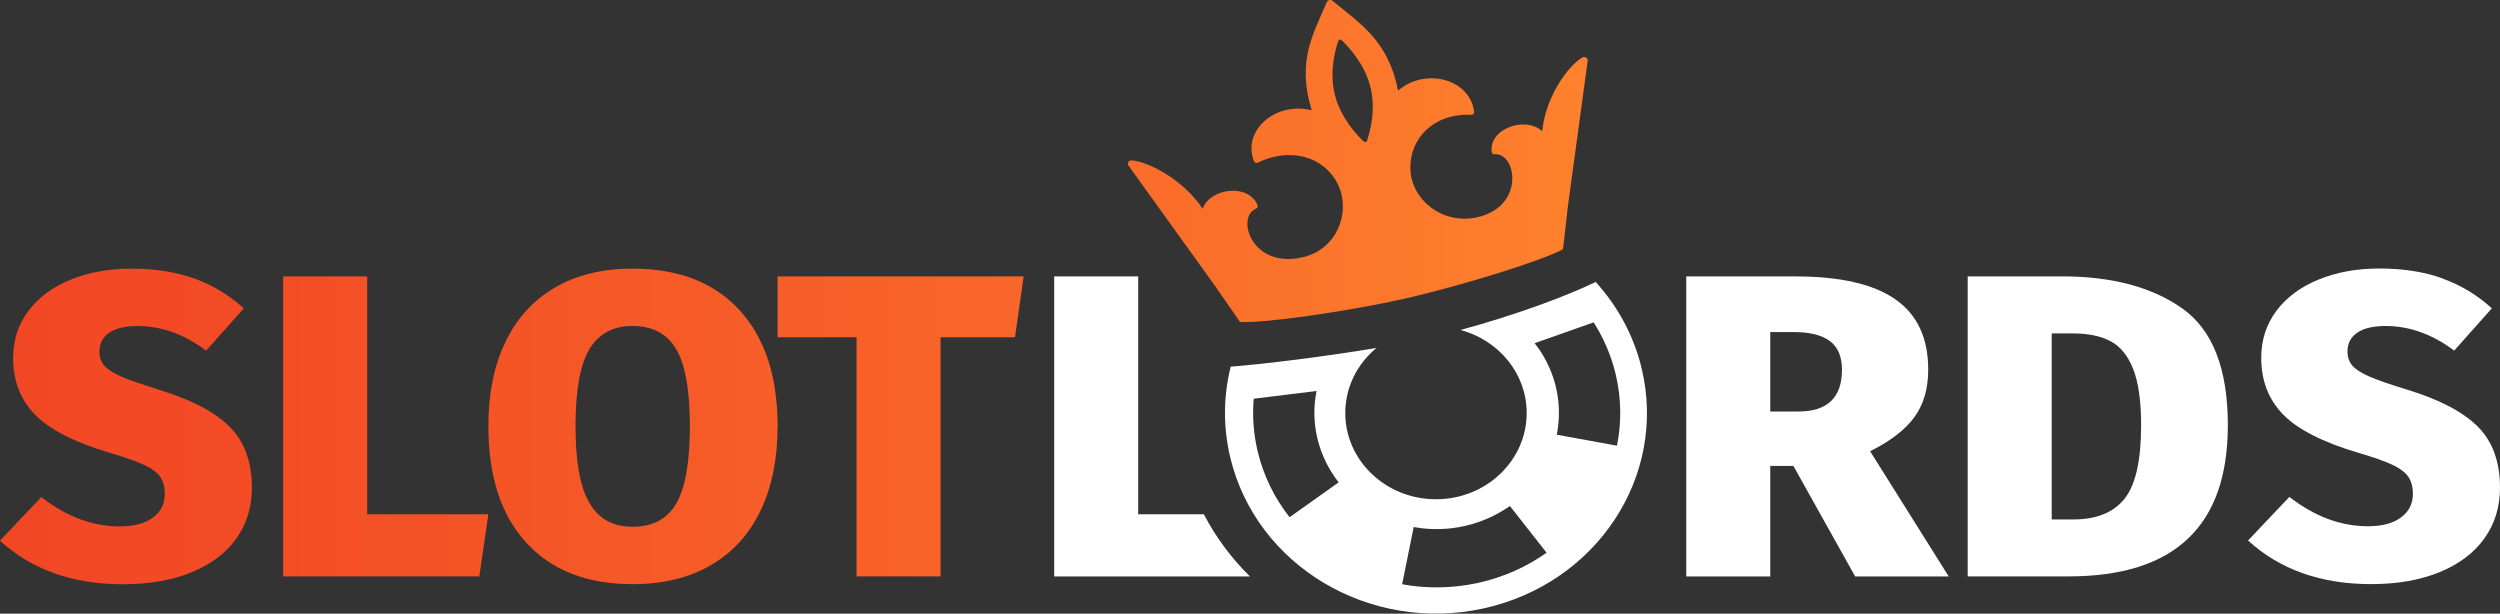
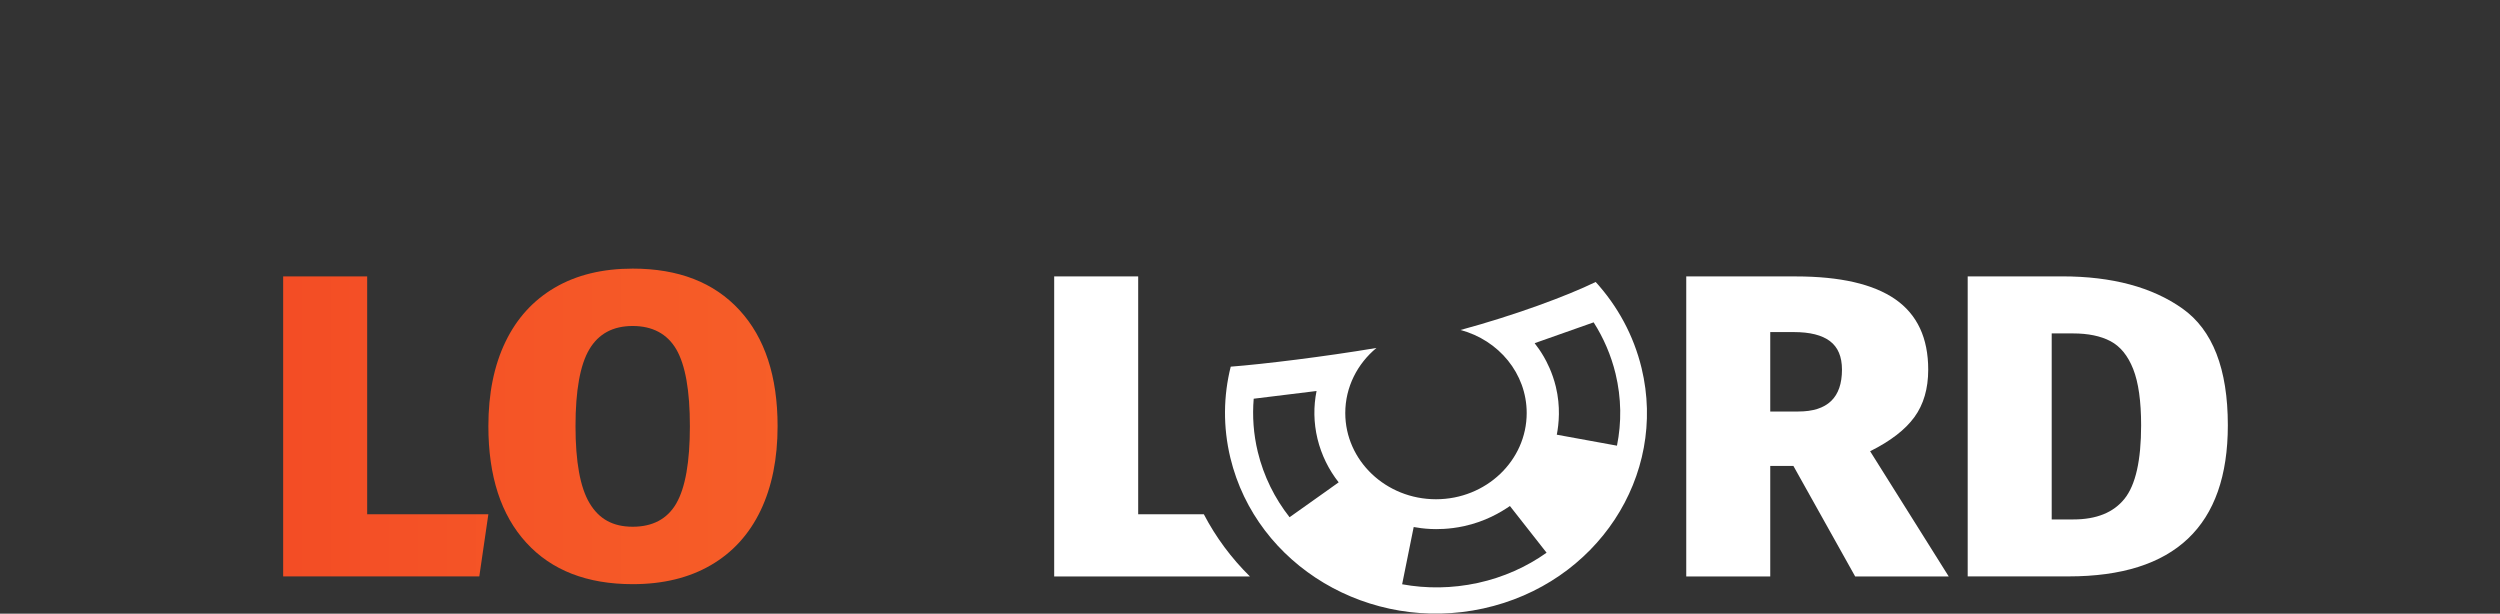
<svg xmlns="http://www.w3.org/2000/svg" width="220" height="54" viewBox="0 0 220 54" fill="none">
  <rect x="0" y="0" width="220" height="54" fill="#333333" stroke="none" />
  <path d="M105.943 45.253H100.16V24.325H92.768V50.726H109.991C108.362 49.12 106.99 47.276 105.939 45.257L105.943 45.253Z" fill="white" />
  <path d="M192.055 27.153C194.719 29.039 196.05 32.464 196.05 37.427C196.05 46.292 191.374 50.723 182.028 50.723H173.157V24.321H181.468C185.864 24.321 189.39 25.266 192.055 27.153ZM180.55 29.338V45.71H182.466C184.488 45.71 185.989 45.102 186.96 43.888C187.931 42.673 188.419 40.521 188.419 37.43C188.419 35.303 188.184 33.65 187.72 32.475C187.255 31.296 186.586 30.48 185.724 30.024C184.859 29.568 183.759 29.341 182.428 29.341H180.55V29.338Z" fill="white" />
-   <path d="M214.946 24.512C216.556 25.094 218.004 25.967 219.281 27.131L215.967 30.854C214.051 29.41 212.036 28.687 209.935 28.687C208.843 28.687 208.011 28.885 207.437 29.276C206.862 29.668 206.579 30.222 206.579 30.93C206.579 31.436 206.726 31.853 207.017 32.184C207.308 32.514 207.803 32.831 208.495 33.132C209.186 33.438 210.279 33.815 211.772 34.272C214.621 35.134 216.704 36.216 218.023 37.52C219.342 38.825 220 40.629 220 42.932C220 44.603 219.546 46.08 218.643 47.356C217.736 48.635 216.424 49.63 214.708 50.338C212.989 51.046 210.974 51.402 208.657 51.402C204.235 51.402 200.626 50.123 197.829 47.564L201.465 43.726C203.676 45.447 205.978 46.31 208.378 46.31C209.629 46.31 210.6 46.051 211.295 45.53C211.987 45.013 212.335 44.323 212.335 43.46C212.335 42.853 212.202 42.353 211.934 41.958C211.666 41.566 211.193 41.211 210.517 40.894C209.837 40.578 208.846 40.23 207.539 39.849C204.394 38.911 202.187 37.786 200.906 36.467C199.628 35.152 198.989 33.492 198.989 31.49C198.989 29.92 199.435 28.54 200.327 27.35C201.219 26.161 202.459 25.241 204.043 24.598C205.626 23.951 207.406 23.628 209.375 23.628C211.481 23.628 213.336 23.919 214.95 24.501L214.946 24.512Z" fill="white" />
-   <path d="M13.942 34.275C12.45 33.819 11.357 33.438 10.666 33.136C9.974 32.831 9.479 32.514 9.188 32.187C8.893 31.857 8.749 31.44 8.749 30.933C8.749 30.225 9.037 29.672 9.607 29.28C10.182 28.888 11.013 28.691 12.106 28.691C14.211 28.691 16.221 29.413 18.138 30.858L21.452 27.135C20.175 25.971 18.727 25.097 17.117 24.515C15.507 23.933 13.648 23.642 11.542 23.642C9.57 23.642 7.793 23.965 6.21 24.612C4.626 25.259 3.386 26.175 2.494 27.365C1.602 28.554 1.156 29.934 1.156 31.505C1.156 33.506 1.795 35.163 3.073 36.481C4.35 37.8 6.561 38.925 9.706 39.863C11.009 40.244 12.004 40.593 12.684 40.909C13.364 41.225 13.837 41.581 14.101 41.972C14.366 42.364 14.502 42.864 14.502 43.474C14.502 44.337 14.154 45.027 13.462 45.544C12.771 46.066 11.799 46.324 10.545 46.324C8.148 46.324 5.843 45.465 3.632 43.74L-0.004 47.578C2.793 50.137 6.402 51.416 10.824 51.416C13.141 51.416 15.159 51.06 16.875 50.353C18.595 49.645 19.906 48.649 20.81 47.37C21.713 46.091 22.166 44.617 22.166 42.946C22.166 40.643 21.509 38.839 20.19 37.534C18.871 36.23 16.788 35.148 13.939 34.286L13.942 34.275Z" fill="url(#paint0_linear_273_993)" />
  <path d="M32.311 24.321H24.918V50.723H42.179L42.976 45.253H32.311V24.321Z" fill="url(#paint1_linear_273_993)" />
  <path d="M55.679 23.638C53.015 23.638 50.732 24.195 48.827 25.309C46.922 26.423 45.471 28.019 44.473 30.096C43.475 32.173 42.977 34.642 42.977 37.502C42.977 41.908 44.088 45.329 46.314 47.758C48.536 50.191 51.662 51.406 55.683 51.406C58.348 51.406 60.638 50.849 62.554 49.734C64.471 48.62 65.929 47.018 66.931 44.93C67.929 42.842 68.428 40.366 68.428 37.502C68.428 33.122 67.309 29.715 65.071 27.286C62.834 24.853 59.705 23.638 55.683 23.638H55.679ZM59.516 44.301C58.718 45.67 57.437 46.353 55.679 46.353C53.922 46.353 52.709 45.663 51.885 44.283C51.057 42.903 50.645 40.643 50.645 37.502C50.645 34.361 51.05 32.108 51.862 30.739C52.675 29.37 53.945 28.687 55.676 28.687C57.407 28.687 58.711 29.37 59.512 30.739C60.309 32.108 60.71 34.361 60.71 37.502C60.71 40.643 60.309 42.935 59.512 44.301H59.516Z" fill="url(#paint2_linear_273_993)" />
-   <path d="M68.428 29.679H75.378V50.723H82.767V29.679H89.321L90.08 24.321H68.428V29.679Z" fill="url(#paint3_linear_273_993)" />
  <path d="M164.57 39.709C166.354 38.821 167.654 37.822 168.466 36.708C169.279 35.594 169.683 34.2 169.683 32.529C169.683 29.744 168.719 27.681 166.788 26.337C164.857 24.997 161.935 24.325 158.02 24.325H148.39V50.726H155.782V41.002H157.819L163.254 50.726H171.486L164.573 39.712L164.57 39.709ZM158.258 36.212H155.782V29.223H157.861C159.271 29.223 160.333 29.488 161.036 30.02C161.743 30.552 162.094 31.39 162.094 32.529C162.094 34.987 160.817 36.212 158.258 36.212Z" fill="white" />
-   <path d="M139.569 5.067C139.463 5.006 139.331 5.006 139.229 5.067C137.827 5.929 135.971 8.729 135.718 11.546C134.179 10.166 130.982 11.363 131.273 13.393C131.288 13.501 131.39 13.58 131.504 13.569C133.495 13.425 134.217 18.226 129.939 19.132C126.881 19.779 124.183 17.54 124.111 14.866C124.043 12.229 126.099 9.965 129.455 10.101C129.527 10.101 129.595 10.094 129.648 10.047C129.701 10.001 129.727 9.936 129.72 9.871C129.421 7.015 125.505 5.857 123.03 7.974C122.168 3.579 119.708 2.088 117.262 0.072C117.183 0.007 117.077 -0.018 116.979 0.007C116.881 0.032 116.798 0.097 116.756 0.187C115.539 3.04 114.103 5.415 115.433 9.706C112.217 8.89 109.265 11.535 110.361 14.212C110.388 14.274 110.44 14.32 110.508 14.338C110.577 14.356 110.641 14.335 110.705 14.302C113.536 12.926 116.507 13.781 117.705 16.16C118.918 18.575 117.72 21.881 114.719 22.618C110.153 23.742 108.709 19.092 110.546 18.352C110.656 18.309 110.709 18.191 110.671 18.086C109.953 16.157 106.544 16.473 105.829 18.366C104.257 15.966 101.264 14.27 99.601 14.112C99.48 14.101 99.363 14.155 99.299 14.255C99.238 14.356 99.242 14.482 99.31 14.575L106.975 25.234L109.121 28.335C111.23 28.472 118.967 27.343 123.684 26.265C128.401 25.187 135.729 22.952 137.543 21.924L137.982 18.104L139.716 5.354C139.731 5.239 139.675 5.124 139.573 5.063L139.569 5.067ZM120.29 12.398C120.271 12.448 120.226 12.488 120.173 12.498C120.116 12.509 120.059 12.498 120.018 12.459C119.492 11.974 117.999 10.443 117.47 8.351C116.941 6.256 117.542 4.251 117.776 3.59C117.795 3.54 117.841 3.5 117.894 3.489C117.95 3.479 118.007 3.489 118.049 3.529C118.574 4.014 120.067 5.545 120.592 7.64C121.121 9.735 120.52 11.74 120.286 12.401L120.29 12.398Z" fill="url(#paint4_linear_273_993)" />
  <path fill-rule="evenodd" clip-rule="evenodd" d="M144.459 32.392C143.756 29.488 142.335 26.919 140.419 24.813C137.905 26.042 133.287 27.749 128.525 29.039C131.885 29.934 134.349 32.867 134.349 36.345C134.349 40.535 130.773 43.934 126.367 43.934C121.96 43.934 118.384 40.535 118.384 36.345C118.384 34.059 119.45 32.011 121.128 30.62C116.536 31.39 111.165 32.047 108.304 32.266C107.662 34.825 107.613 37.56 108.274 40.298C110.572 49.799 120.531 55.728 130.524 53.547C140.517 51.362 146.753 41.893 144.459 32.392ZM117.103 42.946L113.482 45.516C112.178 43.855 111.207 41.919 110.685 39.766C110.304 38.192 110.198 36.618 110.326 35.087L115.856 34.408C115.584 35.759 115.595 37.19 115.939 38.616C116.287 40.046 116.933 41.34 117.802 42.447L117.099 42.946H117.103ZM130.048 51.298C127.788 51.79 125.527 51.808 123.388 51.416L124.239 47.197L124.405 46.378C124.79 46.45 125.304 46.522 125.909 46.551C126.382 46.572 127.5 46.594 128.842 46.299C130.686 45.897 132.058 45.095 132.871 44.528C133.045 44.75 133.219 44.973 133.396 45.196L136.099 48.639C134.353 49.878 132.315 50.802 130.051 51.298H130.048ZM142.297 39.22L137.86 38.411C137.573 38.357 137.285 38.307 136.998 38.253C137.18 37.315 137.338 35.792 136.915 34.034C136.605 32.748 136.087 31.792 135.857 31.393C135.57 30.897 135.282 30.498 135.052 30.207L135.078 30.189L140.241 28.367C141.11 29.733 141.772 31.249 142.169 32.888C142.686 35.037 142.705 37.186 142.293 39.22H142.297Z" fill="white" />
  <defs>
    <linearGradient id="paint0_linear_273_993" x1="-14.865" y1="37.524" x2="148.711" y2="37.524" gradientUnits="userSpaceOnUse">
      <stop stop-color="#F24324" />
      <stop offset="0.23" stop-color="#F34C25" />
      <stop offset="0.62" stop-color="#F86529" />
      <stop offset="0.99" stop-color="#FF852E" />
    </linearGradient>
    <linearGradient id="paint1_linear_273_993" x1="-14.865" y1="37.524" x2="148.711" y2="37.524" gradientUnits="userSpaceOnUse">
      <stop stop-color="#F24324" />
      <stop offset="0.23" stop-color="#F34C25" />
      <stop offset="0.62" stop-color="#F86529" />
      <stop offset="0.99" stop-color="#FF852E" />
    </linearGradient>
    <linearGradient id="paint2_linear_273_993" x1="-14.865" y1="-9.47155e-06" x2="148.711" y2="-9.47155e-06" gradientUnits="userSpaceOnUse">
      <stop stop-color="#F24324" />
      <stop offset="0.23" stop-color="#F34C25" />
      <stop offset="0.62" stop-color="#F86529" />
      <stop offset="0.99" stop-color="#FF852E" />
    </linearGradient>
    <linearGradient id="paint3_linear_273_993" x1="-14.864" y1="37.524" x2="148.712" y2="37.524" gradientUnits="userSpaceOnUse">
      <stop stop-color="#F24324" />
      <stop offset="0.23" stop-color="#F34C25" />
      <stop offset="0.62" stop-color="#F86529" />
      <stop offset="0.99" stop-color="#FF852E" />
    </linearGradient>
    <linearGradient id="paint4_linear_273_993" x1="-14.865" y1="14.177" x2="148.712" y2="14.177" gradientUnits="userSpaceOnUse">
      <stop stop-color="#F24324" />
      <stop offset="0.23" stop-color="#F34C25" />
      <stop offset="0.62" stop-color="#F86529" />
      <stop offset="0.99" stop-color="#FF852E" />
    </linearGradient>
  </defs>
</svg>